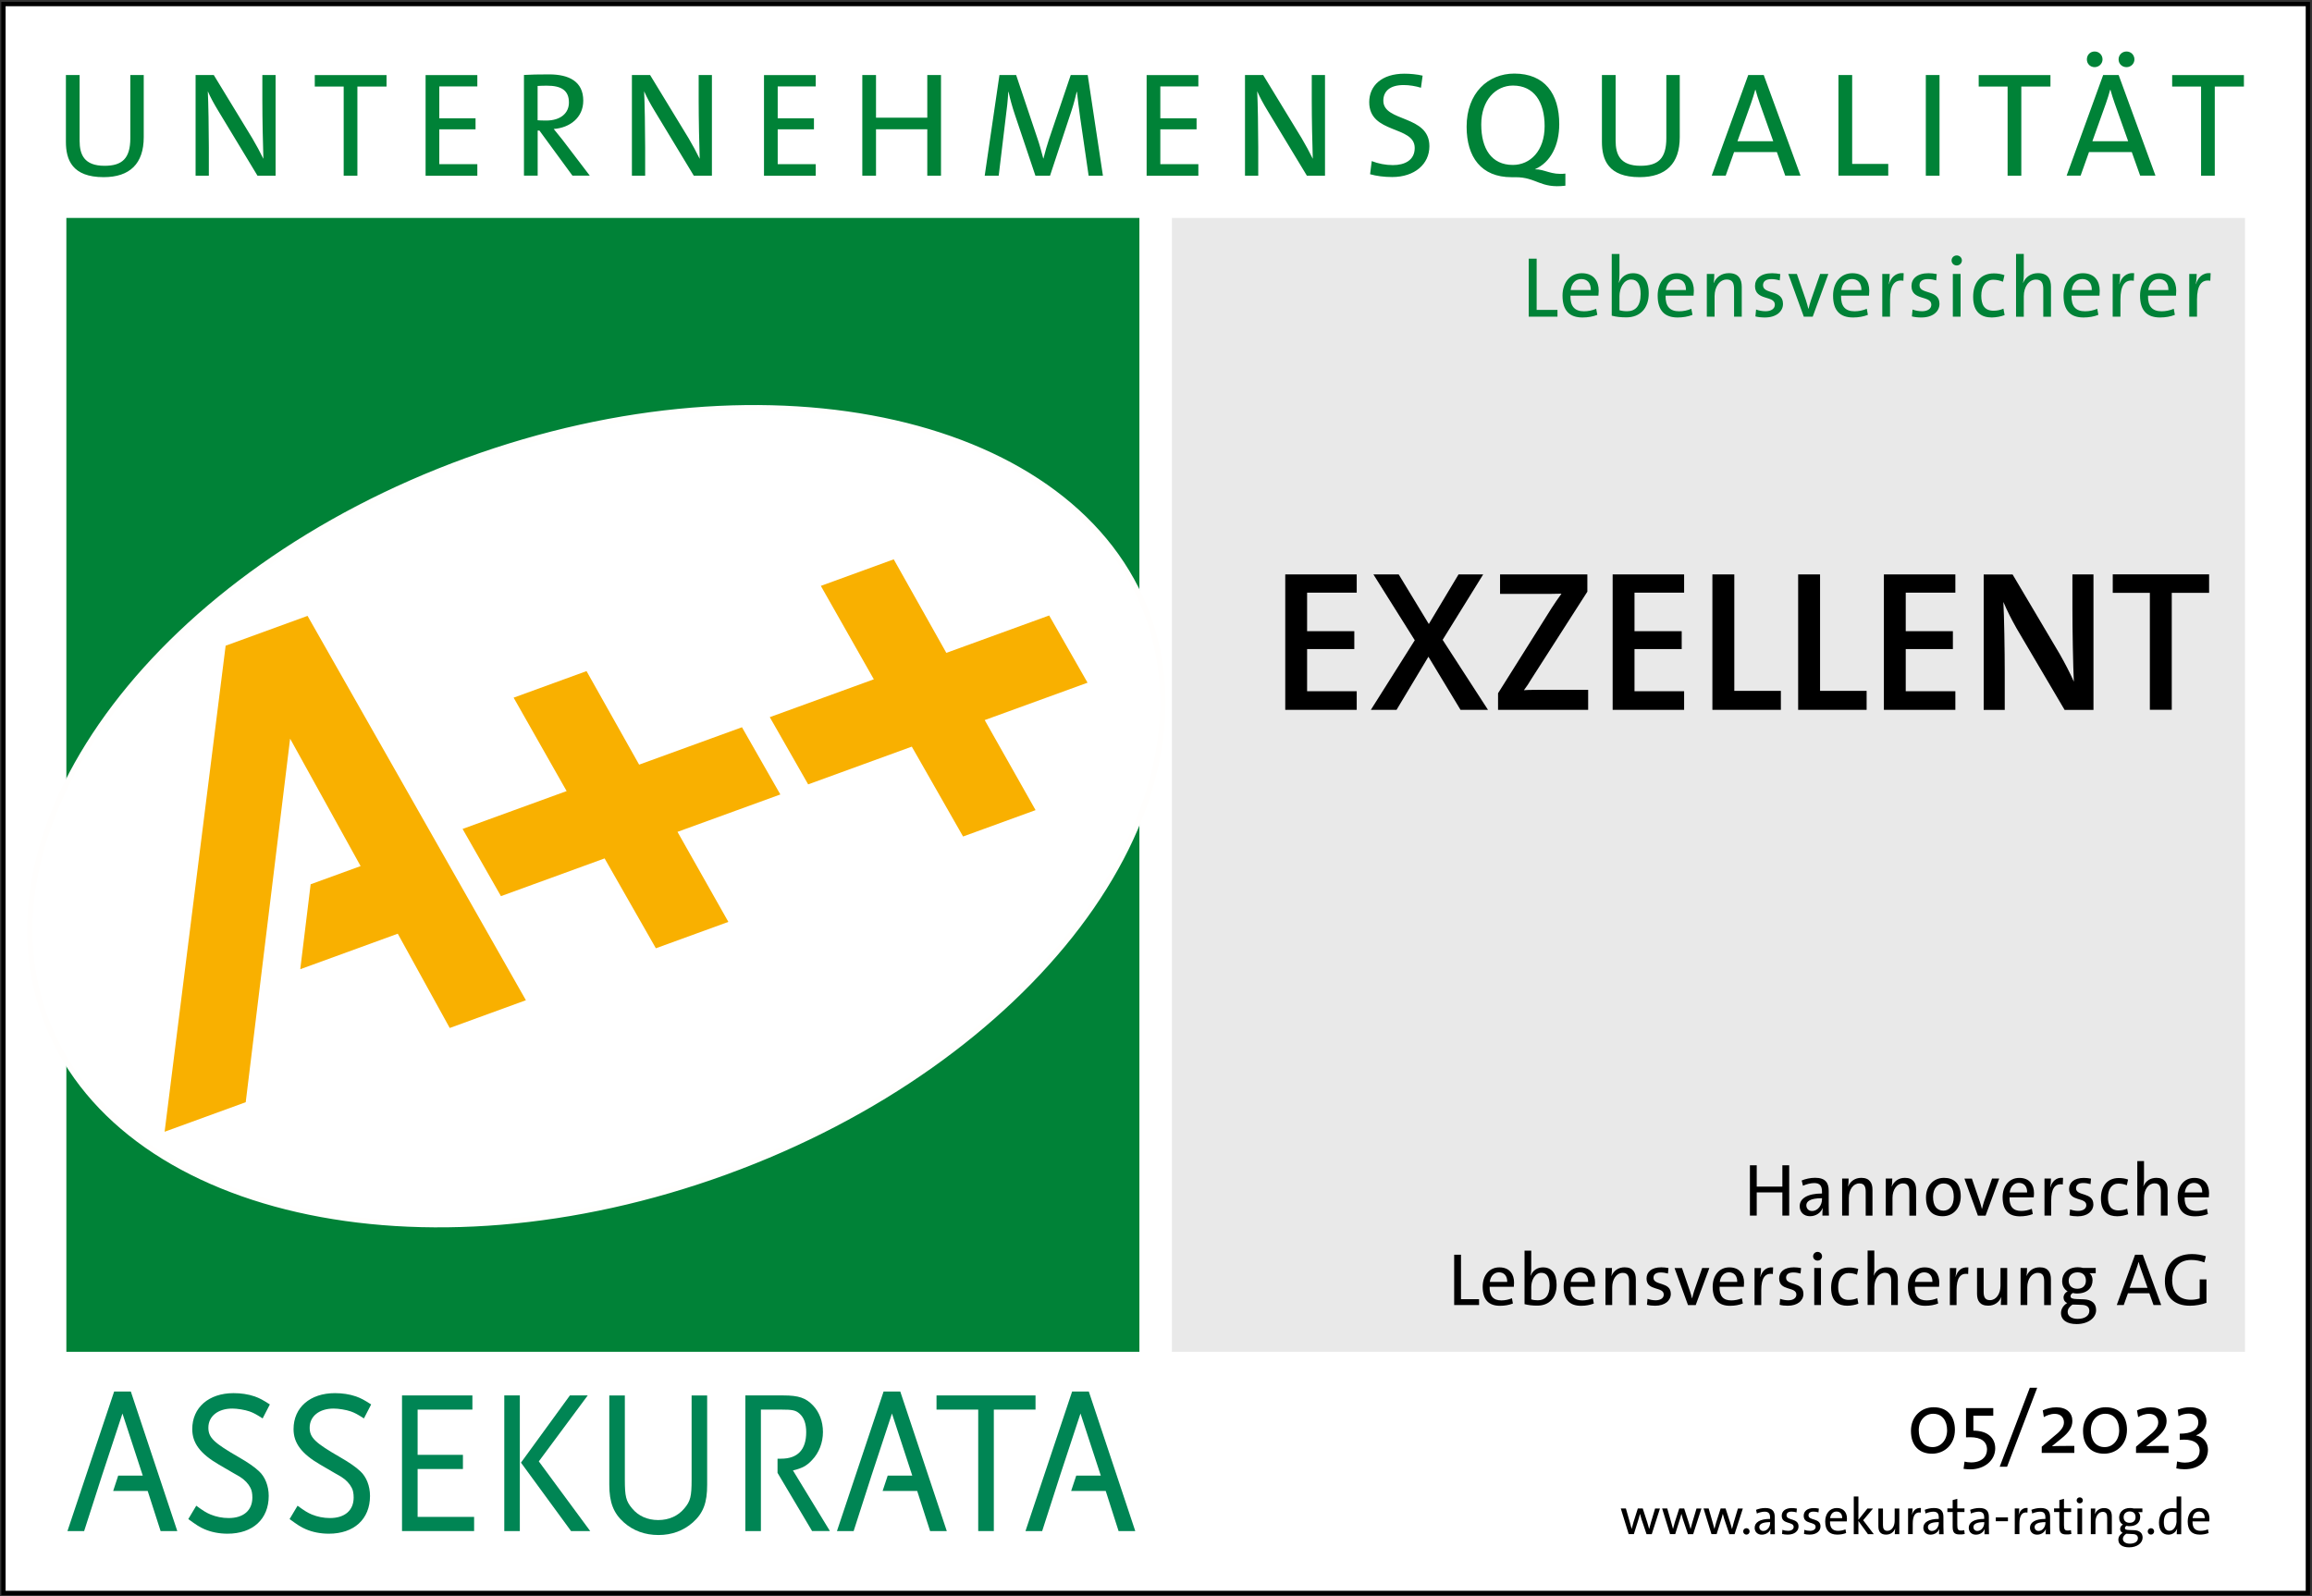
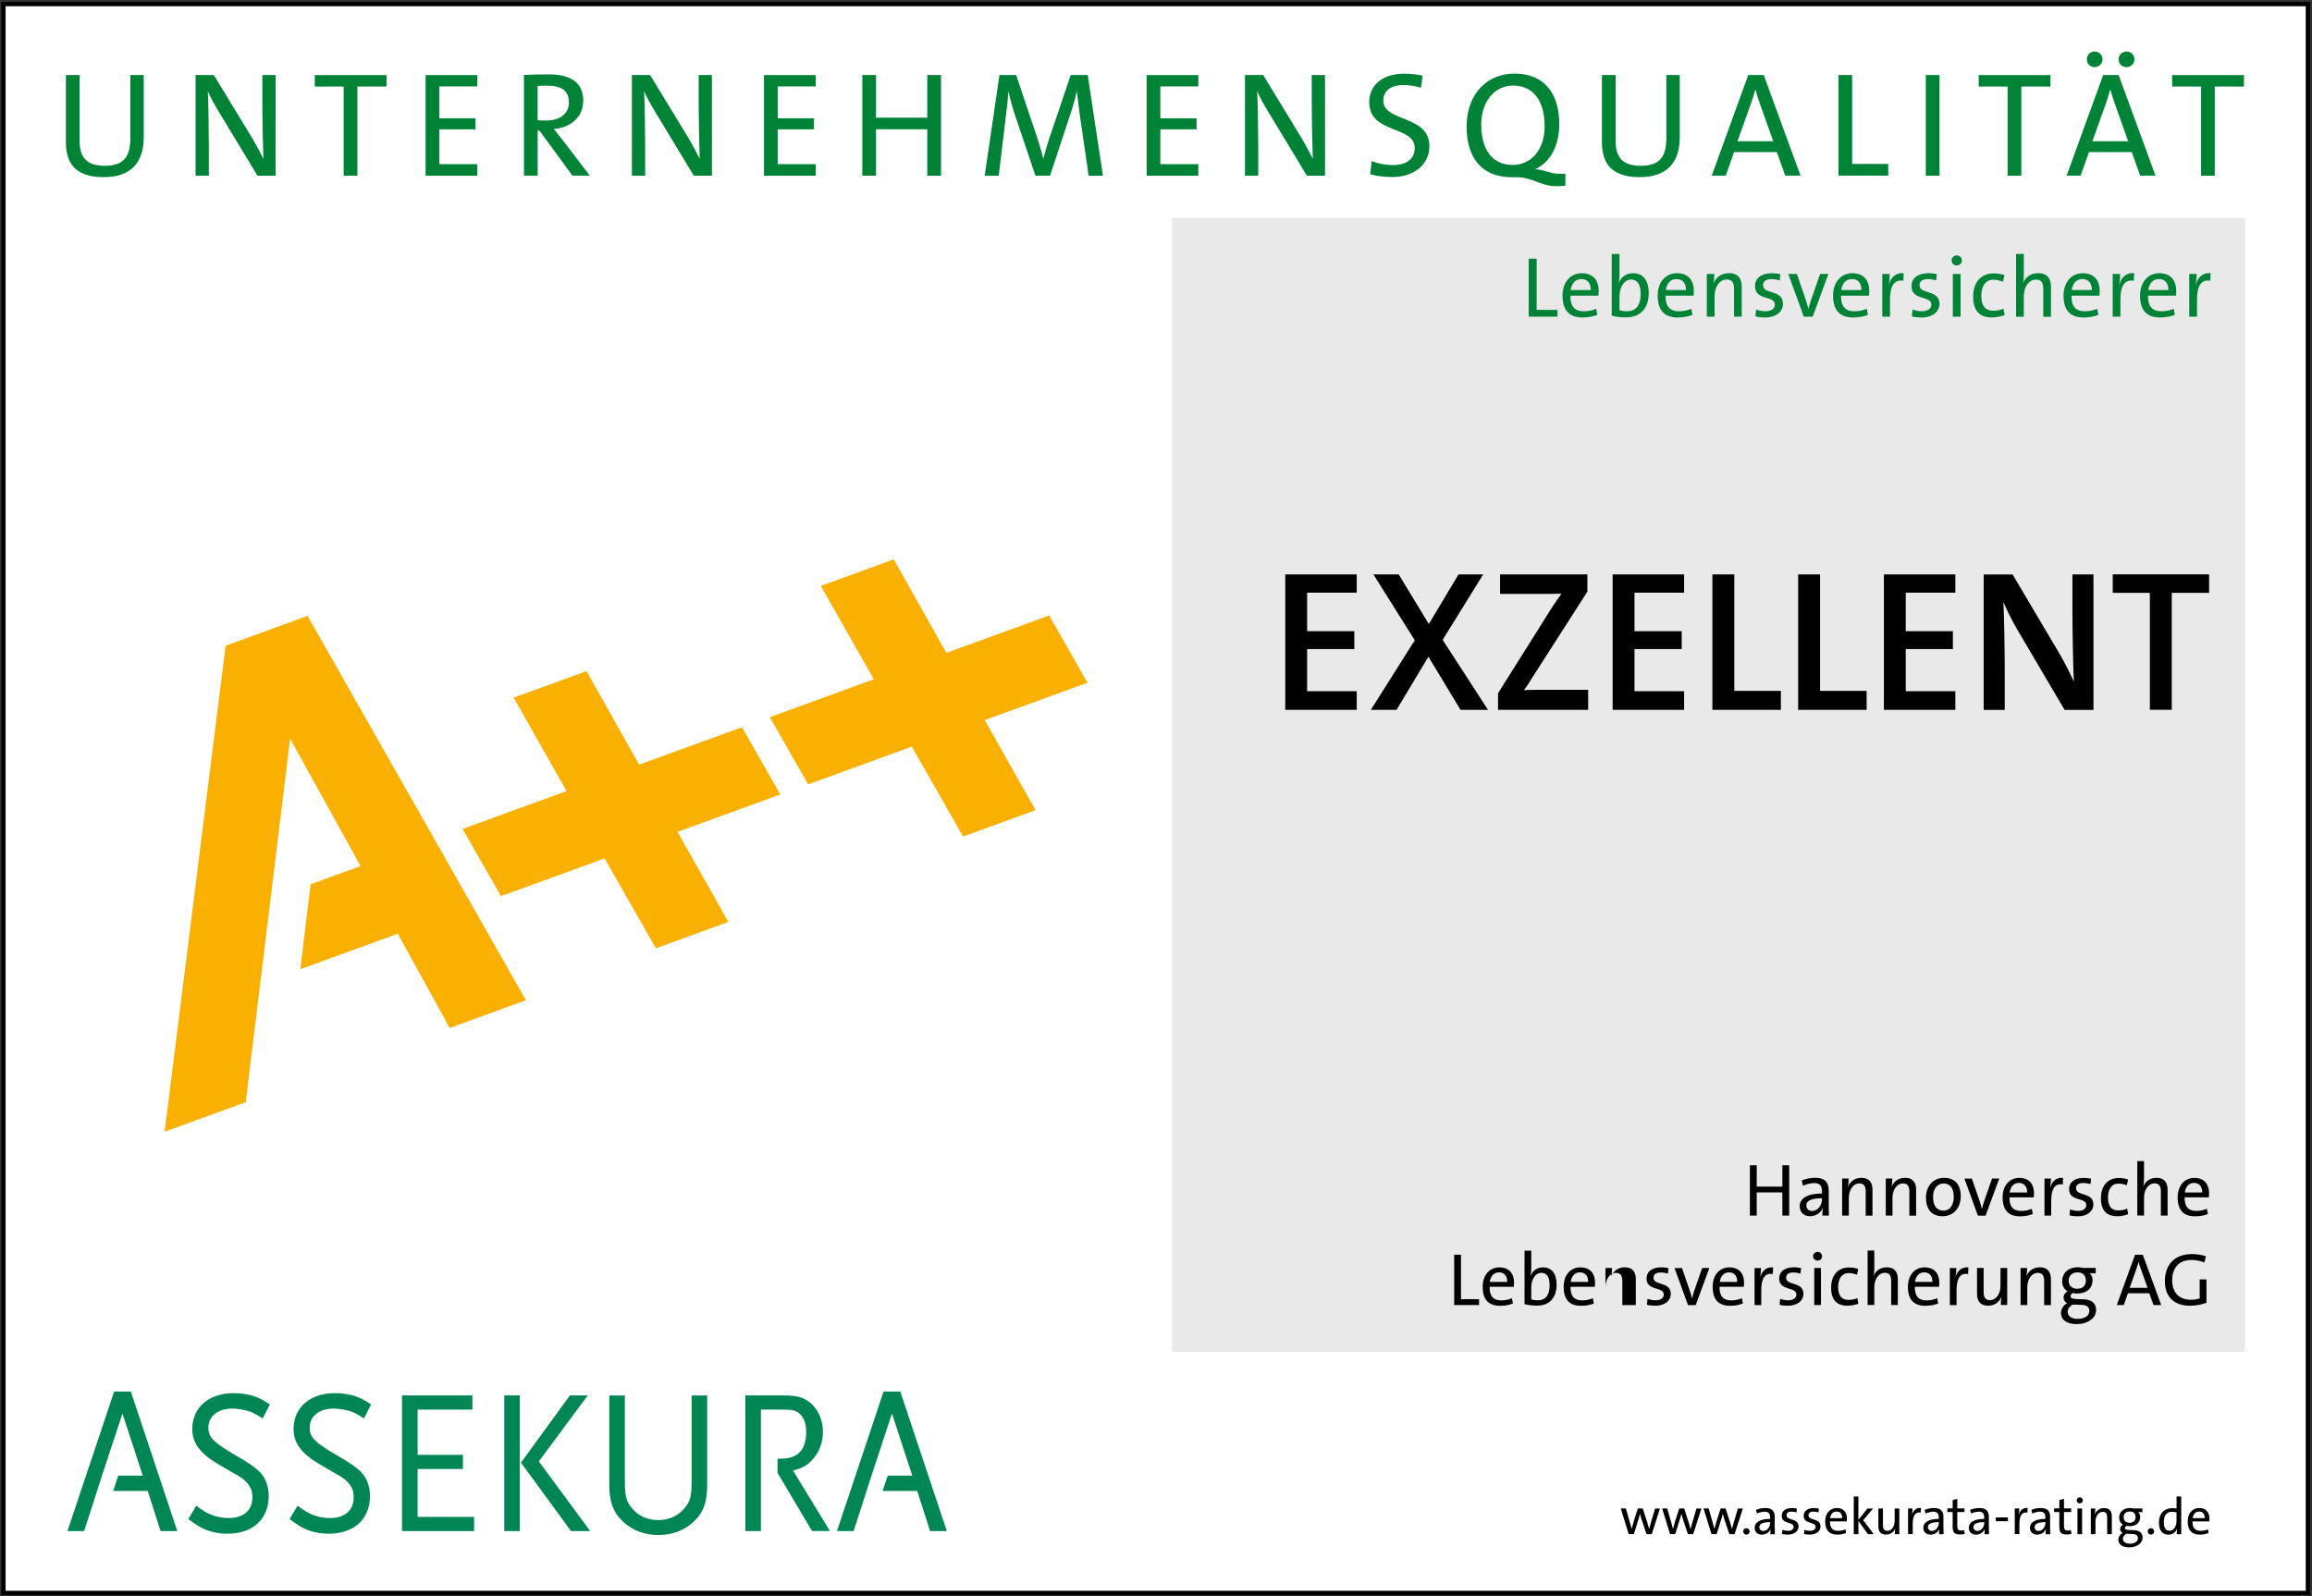
<svg xmlns="http://www.w3.org/2000/svg" id="Ebene_1" data-name="Ebene 1" viewBox="0 0 403.09 278.36">
  <rect x="0" y="0" width="403.09" height="278.36" fill="#333333" stroke="none" />
  <defs>
    <style>
      .cls-1, .cls-2, .cls-3 {
        fill: none;
      }

      .cls-4 {
        clip-path: url(#clippath);
      }

      .cls-5 {
        fill: #f9b000;
      }

      .cls-6 {
        fill: #008554;
      }

      .cls-7 {
        fill: #008237;
      }

      .cls-8 {
        fill: #e9e9e9;
      }

      .cls-9 {
        fill: #fff;
      }

      .cls-2 {
        stroke: #fffefd;
        stroke-width: .95px;
      }

      .cls-10 {
        clip-path: url(#clippath-1);
      }

      .cls-11 {
        clip-path: url(#clippath-3);
      }

      .cls-12 {
        clip-path: url(#clippath-2);
      }

      .cls-3 {
        stroke: #000;
        stroke-width: .75px;
      }
    </style>
    <clipPath id="clippath">
      <rect class="cls-1" width="403.09" height="278.36" />
    </clipPath>
    <clipPath id="clippath-1">
      <rect class="cls-1" width="403.09" height="278.36" />
    </clipPath>
    <clipPath id="clippath-2">
      <rect class="cls-1" width="403.09" height="278.36" />
    </clipPath>
    <clipPath id="clippath-3">
      <rect class="cls-1" width="403.09" height="278.36" />
    </clipPath>
  </defs>
  <polygon class="cls-9" points=".6 .71 .6 277.76 402.37 277.76 402.37 .71 .6 .71" />
  <g class="cls-4">
    <polygon class="cls-3" points=".6 .71 .6 277.76 402.37 277.76 402.37 .71 .6 .71" />
  </g>
  <polygon class="cls-8" points="204.32 38 204.32 235.71 391.41 235.71 391.41 38 204.32 38" />
  <g>
    <g class="cls-10">
-       <polygon class="cls-7" points="11.57 38 11.57 235.71 198.65 235.71 198.65 38 11.57 38" />
-     </g>
+       </g>
    <g class="cls-12">
      <path class="cls-9" d="m126.54,204.34c53.09-19.33,86.03-62.76,73.56-97.01-12.47-34.25-65.61-46.35-118.71-27.03C28.3,99.63-4.63,143.06,7.83,177.31c12.47,34.25,65.61,46.35,118.71,27.03h0Z" />
    </g>
    <g class="cls-11">
-       <path class="cls-2" d="m126.54,204.34c53.09-19.33,86.03-62.76,73.56-97.01-12.47-34.25-65.61-46.35-118.71-27.03C28.3,99.63-4.63,143.06,7.83,177.31c12.47,34.25,65.61,46.35,118.71,27.03h0Z" />
-     </g>
+       </g>
  </g>
  <path class="cls-5" d="m53.62,107.39l-14.28,5.2-10.64,84.75,14.14-5.15,7.74-63.39,12.29,22.22-8.71,3.17-1.81,14.81,17-6.19,9.06,16.44,13.28-4.84-38.07-67.02h0Zm64.5,37.66l17.93-6.52-6.69-11.72-17.93,6.52-9.17-16.31-12.71,4.63,9.24,16.29-18.14,6.6,6.69,11.72,18.07-6.58,8.94,15.67,12.64-4.6-8.87-15.7h0Zm53.56-19.49l17.93-6.52-6.69-11.72-17.93,6.52-9.17-16.31-12.71,4.63,9.24,16.29-18.14,6.6,6.69,11.72,18.07-6.58,8.94,15.67,12.64-4.6-8.87-15.7h0Z" />
-   <path d="m340.83,249.31c0-2.21-1.17-3.93-3.72-3.93-2.1,0-3.94,1.57-3.94,4.11,0,2.73,1.57,3.99,3.67,3.99,2.18,0,3.99-1.6,3.99-4.17h0Zm-1.36.09c0,1.77-1.15,2.93-2.51,2.93-1.7,0-2.43-1.32-2.43-2.94,0-1.75,1.13-2.87,2.51-2.87,1.63,0,2.43,1.26,2.43,2.88h0Zm8.39,3.15c0-1.83-1.35-3.09-3.81-3.09v-2.61h3.47v-1.32h-4.75v5.1c.3-.02.52-.02.73-.02,1.92,0,2.93.77,2.93,2.15,0,1.23-.93,2.24-2.78,2.24-.38,0-.84-.06-1.14-.14l-.17,1.26c.36.05.8.09,1.17.09,2.51,0,4.35-1.59,4.35-3.66h0Zm7.32-10.57h-1.29l-5.25,13.77h1.29l5.25-13.77h0Zm6.47,11.35v-1.21c-1.57,0-3.15,0-3.87.06l.03-.06,1.58-1.29c1.3-1.02,1.92-1.97,1.92-3.06,0-1.38-.96-2.38-2.79-2.38-.92,0-1.71.23-2.37.54l.19,1.17c.43-.27,1.18-.57,1.89-.57,1.05,0,1.61.63,1.61,1.49s-.63,1.57-1.89,2.55l-1.98,1.69v1.08h5.68Zm9.18-4.02c0-2.21-1.17-3.93-3.72-3.93-2.1,0-3.94,1.57-3.94,4.11,0,2.73,1.57,3.99,3.67,3.99,2.18,0,3.99-1.6,3.99-4.17h0Zm-1.36.09c0,1.77-1.16,2.93-2.51,2.93-1.7,0-2.43-1.32-2.43-2.94,0-1.75,1.12-2.87,2.51-2.87,1.63,0,2.43,1.26,2.43,2.88h0Zm8.61,3.93v-1.21c-1.57,0-3.15,0-3.87.06l.03-.06,1.58-1.29c1.3-1.02,1.92-1.97,1.92-3.06,0-1.38-.96-2.38-2.79-2.38-.91,0-1.71.23-2.37.54l.2,1.17c.43-.27,1.18-.57,1.89-.57,1.05,0,1.61.63,1.61,1.49s-.63,1.57-1.89,2.55l-1.98,1.69v1.08h5.67Zm6.87-.54c0-1.27-.81-2.26-2.07-2.49v-.02c1.07-.43,1.81-1.33,1.81-2.49,0-1.29-.88-2.41-2.86-2.41-.76,0-1.47.15-2.14.43l.13,1.15c.51-.29,1.14-.47,1.77-.47,1.04,0,1.68.59,1.68,1.52,0,1.32-1.21,1.98-3.24,1.98v1.08c2.07-.21,3.47.39,3.47,1.89,0,1.17-.89,2.07-2.55,2.07-.49,0-1.02-.09-1.38-.2l-.14,1.21c.4.09.95.15,1.39.15,2.63.02,4.13-1.49,4.13-3.4h0Z" />
-   <path d="m257.87,227.56v-1.02h-3.15v-7.75h-1.19v8.77h4.34Zm6.1-3.92c0-1.44-.75-2.65-2.56-2.65s-2.91,1.46-2.91,3.38c0,2.28,1.06,3.32,3.03,3.32.81,0,1.59-.14,2.24-.4l-.17-.92c-.57.25-1.22.38-1.85.38-1.4,0-2.08-.76-2.04-2.37h4.22c.03-.28.04-.59.04-.74h0Zm-1.19-.11h-3.04c.14-1.05.75-1.67,1.6-1.67.9,0,1.46.62,1.44,1.67h0Zm8.61.5c0-1.98-.86-3.04-2.38-3.04-.98,0-1.78.53-2.13,1.44h-.03c.08-.34.12-.84.12-1.22v-3.13h-1.17v9.32c.69.18,1.32.26,2.22.26,2.09,0,3.37-1.37,3.37-3.63h0Zm-1.22.1c0,1.86-.83,2.6-2.06,2.6-.46,0-.81-.05-1.14-.16v-2.15c0-1.12.6-2.48,1.77-2.48.98,0,1.43.8,1.43,2.19h0Zm7.92-.49c0-1.44-.75-2.65-2.56-2.65s-2.91,1.46-2.91,3.38c0,2.28,1.06,3.32,3.03,3.32.81,0,1.59-.14,2.23-.4l-.17-.92c-.57.25-1.22.38-1.85.38-1.41,0-2.08-.76-2.04-2.37h4.22c.04-.28.05-.59.05-.74h0Zm-1.2-.11h-3.04c.14-1.05.75-1.67,1.6-1.67.91,0,1.47.62,1.44,1.67h0Zm8.31,4.03v-4.51c0-1.14-.47-2.07-1.95-2.07-1.11,0-1.9.6-2.28,1.48h-.03c.08-.39.1-.97.1-1.36h-1.13v6.46h1.17v-3.09c0-1.43.77-2.52,1.83-2.52.86,0,1.11.55,1.11,1.46v4.16h1.18Zm6.1-1.95c0-2.2-3.02-1.38-3.02-2.81,0-.56.4-.92,1.26-.92.43,0,.88.08,1.26.19l.09-.96c-.39-.08-.86-.13-1.25-.13-1.72,0-2.57.83-2.57,1.94,0,2.27,3,1.36,3,2.82,0,.61-.57.99-1.4.99-.48,0-1.01-.09-1.43-.26l-.1,1.04c.4.12.94.17,1.43.17,1.69,0,2.73-.88,2.73-2.07h0Zm6.72-4.51h-1.25l-1.39,3.98c-.14.45-.26.87-.36,1.29h-.03c-.1-.43-.22-.82-.38-1.31l-1.36-3.95h-1.3l2.35,6.46h1.34l2.38-6.47h0Zm6.05,2.54c0-1.44-.75-2.65-2.56-2.65s-2.91,1.46-2.91,3.38c0,2.28,1.07,3.32,3.03,3.32.81,0,1.59-.14,2.23-.4l-.17-.92c-.57.25-1.22.38-1.85.38-1.41,0-2.08-.76-2.04-2.37h4.23c.03-.28.04-.59.04-.74h0Zm-1.19-.11h-3.04c.14-1.05.75-1.67,1.6-1.67.91,0,1.47.62,1.44,1.67h0Zm6.26-2.54c-1.29-.13-1.95.75-2.22,1.65h-.03c.1-.53.14-1.13.14-1.53h-1.13v6.46h1.17v-2.6c0-2.07.65-3.07,2.02-2.82l.05-1.16h0Zm5.28,4.62c0-2.2-3.02-1.38-3.02-2.81,0-.56.4-.92,1.26-.92.43,0,.88.08,1.26.19l.09-.96c-.39-.08-.86-.13-1.25-.13-1.72,0-2.57.83-2.57,1.94,0,2.27,3,1.36,3,2.82,0,.61-.57.99-1.4.99-.48,0-1.01-.09-1.43-.26l-.1,1.04c.4.12.94.17,1.43.17,1.69,0,2.73-.88,2.73-2.07h0Zm3.25-6.55c0-.43-.35-.77-.78-.77s-.78.34-.78.77.35.75.78.75.78-.33.78-.75h0Zm-.19,8.5v-6.46h-1.17v6.46h1.17Zm6.52-.24l-.18-.97c-.44.21-.96.31-1.51.31-1.43,0-1.83-1-1.83-2.26,0-1.42.64-2.42,1.81-2.42.53,0,1.07.13,1.47.3l.22-1c-.44-.17-1-.27-1.59-.27-2.08,0-3.14,1.47-3.14,3.55,0,2.38,1.29,3.12,2.83,3.12.66-.01,1.38-.14,1.92-.36h0Zm6.88.24v-4.51c0-1.14-.47-2.07-1.95-2.07-1.08,0-1.87.57-2.25,1.45h-.02c.09-.36.12-.88.12-1.3v-3.07h-1.17v9.49h1.17v-3.09c0-1.43.77-2.52,1.83-2.52.86,0,1.11.55,1.11,1.46v4.16h1.16Zm7.23-3.92c0-1.44-.75-2.65-2.56-2.65s-2.91,1.46-2.91,3.38c0,2.28,1.07,3.32,3.03,3.32.81,0,1.59-.14,2.24-.4l-.17-.92c-.57.25-1.22.38-1.85.38-1.4,0-2.08-.76-2.04-2.37h4.22c.03-.28.04-.59.04-.74h0Zm-1.2-.11h-3.04c.14-1.05.76-1.67,1.6-1.67.91,0,1.47.62,1.44,1.67h0Zm6.27-2.54c-1.29-.13-1.95.75-2.22,1.65h-.02c.1-.53.14-1.13.14-1.53h-1.13v6.46h1.17v-2.6c0-2.07.65-3.07,2.02-2.82l.04-1.16h0Zm6.77,6.57v-6.46h-1.17v3.09c0,1.43-.77,2.52-1.83,2.52-.85,0-1.11-.55-1.11-1.46v-4.16h-1.15v4.51c0,1.14.45,2.07,1.94,2.07,1.11,0,1.9-.6,2.28-1.48h.03c-.08.39-.1.97-.1,1.36h1.11Zm7.62,0v-4.51c0-1.14-.47-2.07-1.95-2.07-1.1,0-1.9.6-2.28,1.48h-.03c.08-.39.1-.97.1-1.36h-1.13v6.46h1.17v-3.09c0-1.43.77-2.52,1.83-2.52.86,0,1.11.55,1.11,1.46v4.16h1.18Zm7.88.87c0-1.17-.78-1.82-2.17-1.87l-1.18-.04c-.78-.03-1.11-.14-1.11-.51,0-.21.14-.42.42-.55.23.07.43.09.69.09,1.83,0,2.73-1.01,2.73-2.34,0-.51-.2-.94-.52-1.2h1.07v-.92h-2.2c-.33-.08-.56-.12-.91-.12-1.77,0-2.74,1.12-2.74,2.42,0,.85.36,1.43.95,1.78-.43.21-.71.64-.71,1.09s.25.79.64.96c-.58.32-1.08.96-1.08,1.72,0,1.25,1.05,1.94,2.72,1.94,2.01,0,3.4-1.08,3.4-2.45h0Zm-1.78-5.13c0,.9-.57,1.42-1.5,1.42s-1.5-.52-1.5-1.42c0-.82.56-1.44,1.54-1.44.94,0,1.46.55,1.46,1.44h0Zm.6,5.28c0,.79-.73,1.39-2.04,1.39-1.02,0-1.74-.45-1.74-1.22,0-.49.33-.92.83-1.27.11,0,.26,0,.38,0l1.25.05c.9.02,1.32.41,1.32,1.04h0Zm12.53-1.02l-3.21-8.77h-1.35l-3.19,8.77h1.22l.73-2.05h3.73l.73,2.05h1.34Zm-2.38-3h-3.12l1.18-3.32c.14-.4.26-.79.36-1.17h.03c.1.38.22.77.38,1.2l1.17,3.29h0Zm10.27,2.61v-4.08h-1.18v3.32c-.47.14-.96.23-1.55.23-2.04,0-3.25-1.25-3.25-3.43,0-1.85.96-3.51,3.33-3.51.79,0,1.57.16,2.29.43l.26-1.08c-.75-.23-1.57-.38-2.43-.38-3.11,0-4.72,1.97-4.72,4.72s1.61,4.29,4.36,4.29c.95,0,2.02-.18,2.89-.51h0Z" />
+   <path d="m257.87,227.56v-1.02h-3.15v-7.75h-1.19v8.77h4.34Zm6.1-3.92c0-1.44-.75-2.65-2.56-2.65s-2.91,1.46-2.91,3.38c0,2.28,1.06,3.32,3.03,3.32.81,0,1.59-.14,2.24-.4l-.17-.92c-.57.25-1.22.38-1.85.38-1.4,0-2.08-.76-2.04-2.37h4.22c.03-.28.04-.59.04-.74h0Zm-1.19-.11h-3.04c.14-1.05.75-1.67,1.6-1.67.9,0,1.46.62,1.44,1.67h0Zm8.61.5c0-1.98-.86-3.04-2.38-3.04-.98,0-1.78.53-2.13,1.44h-.03c.08-.34.12-.84.12-1.22v-3.13h-1.17v9.32c.69.18,1.32.26,2.22.26,2.09,0,3.37-1.37,3.37-3.63h0Zm-1.22.1c0,1.86-.83,2.6-2.06,2.6-.46,0-.81-.05-1.14-.16v-2.15c0-1.12.6-2.48,1.77-2.48.98,0,1.43.8,1.43,2.19h0Zm7.92-.49c0-1.44-.75-2.65-2.56-2.65s-2.91,1.46-2.91,3.38c0,2.28,1.06,3.32,3.03,3.32.81,0,1.59-.14,2.23-.4l-.17-.92c-.57.25-1.22.38-1.85.38-1.41,0-2.08-.76-2.04-2.37h4.22c.04-.28.05-.59.05-.74h0Zm-1.2-.11h-3.04c.14-1.05.75-1.67,1.6-1.67.91,0,1.47.62,1.44,1.67h0Zm8.31,4.03v-4.51c0-1.14-.47-2.07-1.95-2.07-1.11,0-1.9.6-2.28,1.48h-.03c.08-.39.1-.97.1-1.36h-1.13v6.46v-3.09c0-1.43.77-2.52,1.83-2.52.86,0,1.11.55,1.11,1.46v4.16h1.18Zm6.1-1.95c0-2.2-3.02-1.38-3.02-2.81,0-.56.4-.92,1.26-.92.43,0,.88.08,1.26.19l.09-.96c-.39-.08-.86-.13-1.25-.13-1.72,0-2.57.83-2.57,1.94,0,2.27,3,1.36,3,2.82,0,.61-.57.99-1.4.99-.48,0-1.01-.09-1.43-.26l-.1,1.04c.4.12.94.17,1.43.17,1.69,0,2.73-.88,2.73-2.07h0Zm6.72-4.51h-1.25l-1.39,3.98c-.14.45-.26.87-.36,1.29h-.03c-.1-.43-.22-.82-.38-1.31l-1.36-3.95h-1.3l2.35,6.46h1.34l2.38-6.47h0Zm6.05,2.54c0-1.44-.75-2.65-2.56-2.65s-2.91,1.46-2.91,3.38c0,2.28,1.07,3.32,3.03,3.32.81,0,1.59-.14,2.23-.4l-.17-.92c-.57.25-1.22.38-1.85.38-1.41,0-2.08-.76-2.04-2.37h4.23c.03-.28.04-.59.04-.74h0Zm-1.19-.11h-3.04c.14-1.05.75-1.67,1.6-1.67.91,0,1.47.62,1.44,1.67h0Zm6.26-2.54c-1.29-.13-1.95.75-2.22,1.65h-.03c.1-.53.14-1.13.14-1.53h-1.13v6.46h1.17v-2.6c0-2.07.65-3.07,2.02-2.82l.05-1.16h0Zm5.28,4.62c0-2.2-3.02-1.38-3.02-2.81,0-.56.4-.92,1.26-.92.43,0,.88.08,1.26.19l.09-.96c-.39-.08-.86-.13-1.25-.13-1.72,0-2.57.83-2.57,1.94,0,2.27,3,1.36,3,2.82,0,.61-.57.99-1.4.99-.48,0-1.01-.09-1.43-.26l-.1,1.04c.4.12.94.17,1.43.17,1.69,0,2.73-.88,2.73-2.07h0Zm3.25-6.55c0-.43-.35-.77-.78-.77s-.78.34-.78.77.35.75.78.75.78-.33.78-.75h0Zm-.19,8.5v-6.46h-1.17v6.46h1.17Zm6.52-.24l-.18-.97c-.44.21-.96.31-1.51.31-1.43,0-1.83-1-1.83-2.26,0-1.42.64-2.42,1.81-2.42.53,0,1.07.13,1.47.3l.22-1c-.44-.17-1-.27-1.59-.27-2.08,0-3.14,1.47-3.14,3.55,0,2.38,1.29,3.12,2.83,3.12.66-.01,1.38-.14,1.92-.36h0Zm6.88.24v-4.51c0-1.14-.47-2.07-1.95-2.07-1.08,0-1.87.57-2.25,1.45h-.02c.09-.36.12-.88.12-1.3v-3.07h-1.17v9.49h1.17v-3.09c0-1.43.77-2.52,1.83-2.52.86,0,1.11.55,1.11,1.46v4.16h1.16Zm7.23-3.92c0-1.44-.75-2.65-2.56-2.65s-2.91,1.46-2.91,3.38c0,2.28,1.07,3.32,3.03,3.32.81,0,1.59-.14,2.24-.4l-.17-.92c-.57.25-1.22.38-1.85.38-1.4,0-2.08-.76-2.04-2.37h4.22c.03-.28.04-.59.04-.74h0Zm-1.2-.11h-3.04c.14-1.05.76-1.67,1.6-1.67.91,0,1.47.62,1.44,1.67h0Zm6.27-2.54c-1.29-.13-1.95.75-2.22,1.65h-.02c.1-.53.14-1.13.14-1.53h-1.13v6.46h1.17v-2.6c0-2.07.65-3.07,2.02-2.82l.04-1.16h0Zm6.77,6.57v-6.46h-1.17v3.09c0,1.43-.77,2.52-1.83,2.52-.85,0-1.11-.55-1.11-1.46v-4.16h-1.15v4.51c0,1.14.45,2.07,1.94,2.07,1.11,0,1.9-.6,2.28-1.48h.03c-.08.39-.1.97-.1,1.36h1.11Zm7.62,0v-4.51c0-1.14-.47-2.07-1.95-2.07-1.1,0-1.9.6-2.28,1.48h-.03c.08-.39.1-.97.1-1.36h-1.13v6.46h1.17v-3.09c0-1.43.77-2.52,1.83-2.52.86,0,1.11.55,1.11,1.46v4.16h1.18Zm7.88.87c0-1.17-.78-1.82-2.17-1.87l-1.18-.04c-.78-.03-1.11-.14-1.11-.51,0-.21.14-.42.42-.55.23.07.43.09.69.09,1.83,0,2.73-1.01,2.73-2.34,0-.51-.2-.94-.52-1.2h1.07v-.92h-2.2c-.33-.08-.56-.12-.91-.12-1.77,0-2.74,1.12-2.74,2.42,0,.85.36,1.43.95,1.78-.43.21-.71.64-.71,1.09s.25.79.64.96c-.58.32-1.08.96-1.08,1.72,0,1.25,1.05,1.94,2.72,1.94,2.01,0,3.4-1.08,3.4-2.45h0Zm-1.78-5.13c0,.9-.57,1.42-1.5,1.42s-1.5-.52-1.5-1.42c0-.82.56-1.44,1.54-1.44.94,0,1.46.55,1.46,1.44h0Zm.6,5.28c0,.79-.73,1.39-2.04,1.39-1.02,0-1.74-.45-1.74-1.22,0-.49.33-.92.83-1.27.11,0,.26,0,.38,0l1.25.05c.9.02,1.32.41,1.32,1.04h0Zm12.53-1.02l-3.21-8.77h-1.35l-3.19,8.77h1.22l.73-2.05h3.73l.73,2.05h1.34Zm-2.38-3h-3.12l1.18-3.32c.14-.4.26-.79.36-1.17h.03c.1.38.22.77.38,1.2l1.17,3.29h0Zm10.27,2.61v-4.08h-1.18v3.32c-.47.14-.96.23-1.55.23-2.04,0-3.25-1.25-3.25-3.43,0-1.85.96-3.51,3.33-3.51.79,0,1.57.16,2.29.43l.26-1.08c-.75-.23-1.57-.38-2.43-.38-3.11,0-4.72,1.97-4.72,4.72s1.61,4.29,4.36,4.29c.95,0,2.02-.18,2.89-.51h0Z" />
  <path d="m311.94,211.96v-8.77h-1.19v3.72h-4.47v-3.72h-1.19v8.77h1.19v-4.04h4.47v4.04h1.19Zm6.93,0c-.03-.56-.04-1.25-.04-1.86v-2.47c0-1.39-.57-2.26-2.38-2.26-.85,0-1.7.21-2.33.47l.22.92c.56-.26,1.34-.47,1.95-.47,1.01,0,1.37.49,1.37,1.52v.3c-2.47,0-3.89.83-3.89,2.22,0,1.04.73,1.74,1.79,1.74s1.89-.61,2.2-1.4h.03c-.06.36-.06.83-.06,1.29h1.14Zm-1.21-2.86c0,1.02-.7,2.06-1.74,2.06-.6,0-.99-.43-.99-.99,0-.65.61-1.24,2.73-1.24v.17h0Zm8.8,2.86v-4.51c0-1.14-.47-2.07-1.95-2.07-1.1,0-1.9.6-2.28,1.48h-.03c.08-.39.1-.97.1-1.36h-1.13v6.46h1.17v-3.09c0-1.43.77-2.52,1.83-2.52.86,0,1.11.55,1.11,1.46v4.16h1.18Zm7.61,0v-4.51c0-1.14-.47-2.07-1.95-2.07-1.11,0-1.9.6-2.28,1.48h-.03c.08-.39.1-.97.1-1.36h-1.13v6.46h1.17v-3.09c0-1.43.77-2.52,1.83-2.52.86,0,1.11.55,1.11,1.46v4.16h1.18Zm7.78-3.34c0-2.33-1.26-3.24-2.91-3.24-1.95,0-3.15,1.51-3.15,3.4,0,2.28,1.14,3.29,2.9,3.29,1.92.01,3.16-1.5,3.16-3.45h0Zm-1.22.07c0,1.65-.83,2.41-1.79,2.41-1.18,0-1.82-.86-1.82-2.42s.9-2.32,1.82-2.32c1.19,0,1.79.86,1.79,2.33h0Zm7.93-3.19h-1.25l-1.39,3.98c-.14.45-.26.87-.36,1.29h-.03c-.1-.43-.22-.82-.38-1.31l-1.36-3.95h-1.3l2.35,6.46h1.34l2.38-6.47h0Zm6.06,2.54c0-1.44-.75-2.65-2.56-2.65s-2.91,1.46-2.91,3.38c0,2.28,1.06,3.32,3.03,3.32.81,0,1.59-.14,2.23-.4l-.17-.92c-.57.25-1.22.38-1.85.38-1.41,0-2.08-.76-2.04-2.37h4.22c.04-.28.05-.59.05-.74h0Zm-1.2-.11h-3.04c.14-1.05.76-1.67,1.6-1.67.91.01,1.47.62,1.44,1.67h0Zm6.27-2.55c-1.29-.13-1.95.75-2.22,1.65h-.03c.1-.53.14-1.13.14-1.53h-1.13v6.46h1.17v-2.6c0-2.07.65-3.07,2.02-2.82l.05-1.16h0Zm5.28,4.63c0-2.2-3.02-1.38-3.02-2.81,0-.56.4-.92,1.26-.92.43,0,.88.08,1.26.2l.09-.96c-.39-.08-.86-.13-1.25-.13-1.72,0-2.57.83-2.57,1.94,0,2.27,3,1.36,3,2.82,0,.61-.57.99-1.4.99-.48,0-1.01-.09-1.43-.26l-.1,1.04c.4.12.94.17,1.43.17,1.69,0,2.73-.89,2.73-2.08h0Zm6.07,1.71l-.18-.97c-.44.21-.96.31-1.51.31-1.43,0-1.83-1-1.83-2.26,0-1.42.64-2.42,1.81-2.42.53,0,1.07.13,1.47.3l.22-1c-.44-.17-1-.27-1.59-.27-2.08,0-3.14,1.47-3.14,3.55,0,2.38,1.29,3.12,2.83,3.12.66,0,1.37-.15,1.92-.36h0Zm6.87.24v-4.51c0-1.14-.47-2.07-1.95-2.07-1.08,0-1.87.57-2.25,1.45h-.03c.09-.36.12-.88.12-1.3v-3.07h-1.17v9.49h1.17v-3.09c0-1.43.77-2.52,1.83-2.52.86,0,1.11.55,1.11,1.46v4.16h1.17Zm7.23-3.92c0-1.44-.75-2.65-2.56-2.65s-2.91,1.46-2.91,3.38c0,2.28,1.06,3.32,3.03,3.32.81,0,1.59-.14,2.24-.4l-.17-.92c-.57.25-1.22.38-1.85.38-1.4,0-2.08-.76-2.04-2.37h4.22c.03-.28.04-.59.04-.74h0Zm-1.19-.11h-3.04c.14-1.05.75-1.67,1.6-1.67.9.01,1.46.62,1.44,1.67h0Z" />
  <path d="m236.54,123.78v-3.25h-8.65v-7.35h8.23v-3.12h-8.23v-6.72h8.65v-3.18h-12.46v23.62h12.46Zm22.89,0l-7.91-12.21,7.07-11.41h-4.3l-5.18,8.65-5.25-8.65h-4.41l7.21,11.48-7.66,12.14h4.48l5.56-9.27,5.6,9.27h4.79Zm17.46,0v-3.5h-5.64c-3.01,0-4.9,0-5.56.07.49-.66.88-1.22,1.26-1.89l9.8-15.29v-3.01h-15.22v3.4h5.91c2.42,0,3.78,0,4.8-.04-.63.84-1.15,1.64-1.75,2.55l-9.31,14.81v2.9h15.71Zm16.73,0v-3.25h-8.65v-7.35h8.23v-3.12h-8.23v-6.72h8.65v-3.18h-12.46v23.62h12.46Zm16.87,0v-3.32h-8.12v-20.3h-3.82v23.62h11.94Zm14.95,0v-3.32h-8.12v-20.3h-3.82v23.62h11.94Zm15.47,0v-3.25h-8.65v-7.35h8.22v-3.12h-8.22v-6.72h8.65v-3.18h-12.46v23.62h12.46Zm24.08,0v-23.62h-3.67v5.99c0,3.74.11,10.01.25,12.71-.7-1.58-1.58-3.26-2.45-4.79l-8.23-13.9h-5.04v23.62h3.67v-6.51c0-3.74-.1-10.01-.24-12.32.63,1.47,1.36,2.94,2.31,4.62l8.37,14.21h5.03Zm20.16-20.41v-3.22h-16.8v3.22h6.47v20.4h3.82v-20.4h6.51Z" />
  <path class="cls-7" d="m271.54,55.22v-1.18h-3.63v-8.94h-1.38v10.12h5.01Zm7.19-4.52c0-1.67-.87-3.06-2.95-3.06s-3.36,1.68-3.36,3.9c0,2.63,1.23,3.82,3.49,3.82.93,0,1.83-.16,2.58-.46l-.2-1.06c-.66.29-1.41.44-2.13.44-1.62,0-2.4-.87-2.36-2.73h4.88c.03-.31.05-.67.05-.85h0Zm-1.38-.12h-3.51c.17-1.22.87-1.92,1.85-1.92,1.05-.01,1.69.7,1.66,1.92h0Zm10.1.57c0-2.28-.99-3.51-2.74-3.51-1.13,0-2.06.61-2.46,1.66h-.03c.09-.39.13-.97.13-1.4v-3.61h-1.35v10.75c.79.21,1.53.3,2.56.3,2.4-.01,3.89-1.58,3.89-4.19h0Zm-1.41.12c0,2.15-.96,3-2.37,3-.52,0-.93-.06-1.32-.18v-2.48c0-1.29.69-2.87,2.04-2.87,1.12,0,1.65.92,1.65,2.53h0Zm9.28-.57c0-1.67-.87-3.06-2.95-3.06s-3.36,1.68-3.36,3.9c0,2.63,1.23,3.82,3.49,3.82.93,0,1.83-.16,2.58-.46l-.2-1.06c-.66.29-1.41.44-2.13.44-1.62,0-2.4-.87-2.36-2.73h4.88c.03-.31.05-.67.05-.85h0Zm-1.38-.12h-3.51c.17-1.22.87-1.92,1.85-1.92,1.05-.01,1.69.7,1.66,1.92h0Zm9.73,4.64v-5.21c0-1.32-.54-2.38-2.25-2.38-1.28,0-2.19.69-2.63,1.71h-.03c.09-.45.12-1.12.12-1.57h-1.3v7.45h1.35v-3.57c0-1.65.89-2.91,2.12-2.91.99,0,1.28.63,1.28,1.68v4.8h1.34Zm7.19-2.24c0-2.54-3.48-1.59-3.48-3.24,0-.65.46-1.07,1.45-1.07.49,0,1.02.09,1.46.23l.1-1.11c-.45-.09-.99-.15-1.44-.15-1.98,0-2.97.96-2.97,2.23,0,2.63,3.46,1.58,3.46,3.26,0,.71-.66,1.14-1.62,1.14-.56,0-1.17-.11-1.65-.3l-.12,1.2c.46.13,1.08.19,1.65.19,1.96,0,3.16-1.02,3.16-2.38h0Zm7.91-5.21h-1.44l-1.6,4.59c-.17.52-.3,1-.42,1.48h-.03c-.12-.49-.26-.94-.43-1.51l-1.57-4.56h-1.5l2.71,7.45h1.55l2.73-7.45h0Zm7.13,2.93c0-1.67-.87-3.06-2.95-3.06s-3.36,1.68-3.36,3.9c0,2.63,1.23,3.82,3.49,3.82.93,0,1.83-.16,2.58-.46l-.19-1.06c-.66.29-1.41.44-2.13.44-1.62,0-2.4-.87-2.36-2.73h4.88c.03-.31.04-.67.04-.85h0Zm-1.37-.12h-3.51c.16-1.22.87-1.92,1.85-1.92,1.04-.01,1.69.7,1.66,1.92h0Zm7.37-2.94c-1.48-.15-2.25.87-2.57,1.9h-.03c.12-.61.17-1.3.17-1.77h-1.3v7.45h1.35v-3c0-2.39.75-3.54,2.33-3.26l.05-1.32h0Zm6.24,5.34c0-2.54-3.48-1.59-3.48-3.24,0-.65.46-1.07,1.45-1.07.49,0,1.02.09,1.46.23l.1-1.11c-.45-.09-.99-.15-1.44-.15-1.98,0-2.97.96-2.97,2.23,0,2.63,3.46,1.58,3.46,3.26,0,.71-.66,1.14-1.62,1.14-.56,0-1.17-.11-1.65-.3l-.12,1.2c.47.13,1.08.19,1.65.19,1.97,0,3.16-1.02,3.16-2.38h0Zm3.91-7.56c0-.49-.4-.88-.9-.88s-.9.39-.9.88.4.87.9.87c.49,0,.9-.4.9-.87h0Zm-.23,9.8v-7.45h-1.35v7.45h1.35Zm7.68-.28l-.21-1.12c-.51.24-1.11.36-1.74.36-1.65,0-2.12-1.16-2.12-2.61,0-1.64.74-2.79,2.08-2.79.62,0,1.23.15,1.7.35l.26-1.15c-.51-.19-1.15-.31-1.83-.31-2.4,0-3.63,1.69-3.63,4.09,0,2.75,1.48,3.6,3.27,3.6.77-.02,1.59-.17,2.22-.42h0Zm8.08.28v-5.21c0-1.32-.54-2.38-2.25-2.38-1.25,0-2.16.66-2.6,1.68h-.03c.11-.41.14-1.01.14-1.49v-3.54h-1.35v10.95h1.35v-3.57c0-1.65.89-2.91,2.12-2.91.99,0,1.28.63,1.28,1.68v4.8h1.34Zm8.5-4.52c0-1.67-.87-3.06-2.95-3.06s-3.36,1.68-3.36,3.9c0,2.63,1.23,3.82,3.49,3.82.93,0,1.83-.16,2.58-.46l-.19-1.06c-.66.29-1.41.44-2.13.44-1.62,0-2.4-.87-2.36-2.73h4.88c.02-.31.04-.67.04-.85h0Zm-1.38-.12h-3.51c.17-1.22.87-1.92,1.85-1.92,1.04-.01,1.69.7,1.66,1.92h0Zm7.38-2.94c-1.49-.15-2.25.87-2.57,1.9h-.03c.12-.61.16-1.3.16-1.77h-1.3v7.45h1.35v-3c0-2.39.75-3.54,2.33-3.26l.06-1.32h0Zm7.34,3.06c0-1.67-.87-3.06-2.95-3.06s-3.36,1.68-3.36,3.9c0,2.63,1.23,3.82,3.49,3.82.93,0,1.83-.16,2.58-.46l-.19-1.06c-.66.29-1.41.44-2.13.44-1.62,0-2.4-.87-2.36-2.73h4.88c.03-.31.04-.67.04-.85h0Zm-1.37-.12h-3.51c.17-1.22.87-1.92,1.85-1.92,1.04-.01,1.69.7,1.66,1.92h0Zm7.37-2.94c-1.48-.15-2.25.87-2.57,1.9h-.03c.12-.61.17-1.3.17-1.77h-1.3v7.45h1.35v-3c0-2.39.75-3.54,2.32-3.26l.06-1.32h0Z" />
  <path class="cls-7" d="m25.06,23.93v-10.85h-2.34v11.02c0,3.54-1.43,4.81-4.5,4.81-3.54,0-4.34-1.95-4.34-4.37v-11.46h-2.39v11.65c0,3.12,1.09,6.16,6.58,6.16,4.57,0,6.99-2.36,6.99-6.96h0Zm22.99,6.7V13.08h-2.31v4.47c0,3.04.1,7.96.18,10.14-.57-1.17-1.25-2.42-1.92-3.56l-6.73-11.05h-3.17v17.55h2.31v-4.89c0-2.99-.08-7.98-.18-9.83.49,1.12,1.09,2.21,1.85,3.46l6.81,11.26h3.16Zm19.34-15.54v-2h-12.51v2h5.04v15.55h2.39v-15.55h5.08Zm15.83,15.54v-2h-6.63v-6.08h6.32v-1.92h-6.32v-5.56h6.63v-1.98h-9.02v17.55h9.02Zm19.61,0l-4.78-6.27c-.44-.57-.99-1.25-1.51-1.87,2.78-.21,5.15-1.95,5.15-4.94,0-3.35-2.5-4.58-5.95-4.58-1.92,0-3.2.03-4.39.1v17.55h2.39v-7.85h.31l5.75,7.85h3.03Zm-3.64-12.76c0,1.87-1.46,3.15-3.98,3.15-.7,0-1.22-.03-1.48-.05v-5.98c.47-.03.99-.05,1.59-.05,2.54-.01,3.87.82,3.87,2.93h0Zm24.93,12.76V13.08h-2.31v4.47c0,3.04.1,7.96.18,10.14-.57-1.17-1.25-2.42-1.92-3.56l-6.73-11.05h-3.17v17.55h2.31v-4.89c0-2.99-.08-7.98-.18-9.83.49,1.12,1.09,2.21,1.85,3.46l6.81,11.26h3.16Zm18.1,0v-2h-6.63v-6.08h6.32v-1.92h-6.32v-5.56h6.63v-1.98h-9.02v17.55h9.02Zm21.84,0V13.08h-2.39v7.44h-8.94v-7.44h-2.39v17.55h2.39v-8.09h8.94v8.09h2.39Zm28.23,0l-2.65-17.55h-2.96l-3.8,11.23c-.34,1.01-.65,2.11-.96,3.33h-.03c-.31-1.2-.7-2.6-1.01-3.48l-3.72-11.08h-2.91l-2.57,17.55h2.44l1.2-9.96c.23-1.72.39-3.2.47-4.65h.05c.26,1.22.65,2.63,1.12,4.03l3.56,10.58h2.55l3.74-11.31c.42-1.27.7-2.44.91-3.3h.05c.1,1.04.29,2.55.55,4.45l1.48,10.17h2.49Zm16.64,0v-2h-6.63v-6.08h6.32v-1.92h-6.32v-5.56h6.63v-1.98h-9.02v17.55h9.02Zm22.08,0V13.08h-2.31v4.47c0,3.04.1,7.96.18,10.14-.57-1.17-1.25-2.42-1.92-3.56l-6.73-11.05h-3.17v17.55h2.31v-4.89c0-2.99-.08-7.98-.18-9.83.49,1.12,1.09,2.21,1.85,3.46l6.81,11.26h3.16Zm18.2-5.14c0-5.51-8.03-4.16-8.03-7.93,0-1.64,1.14-2.73,3.54-2.73,1.01,0,2.08.18,3.02.47l.29-2.11c-.99-.23-2.16-.34-3.17-.34-3.95,0-6.14,2.08-6.14,4.97,0,5.59,7.93,4.03,7.93,7.98,0,2.16-1.77,2.99-3.8,2.99-1.3,0-2.57-.26-3.69-.7l-.29,2.29c1.09.31,2.42.49,3.85.49,3.91,0,6.49-2.24,6.49-5.38h0Zm23.71,6.89v-2.11c-2.5.29-3.59-.78-5.33-.75,2.76-1.2,4.26-4.19,4.26-7.88,0-5.3-2.55-8.81-7.83-8.81-4.58,0-8.32,3.38-8.32,9.26,0,5.3,2.55,8.81,7.83,8.81h.68c3.71-.01,4.31,2.02,8.71,1.48h0Zm-3.62-10.38c0,4.32-2.52,6.76-5.54,6.76-3.72,0-5.51-2.83-5.51-7.05s2.5-6.79,5.54-6.79c3.69.01,5.51,2.87,5.51,7.08h0Zm23.56,1.93v-10.85h-2.34v11.02c0,3.54-1.43,4.81-4.5,4.81-3.54,0-4.34-1.95-4.34-4.37v-11.46h-2.39v11.65c0,3.12,1.09,6.16,6.58,6.16,4.57,0,6.99-2.36,6.99-6.96h0Zm21.06,6.7l-6.42-17.55h-2.7l-6.37,17.55h2.44l1.46-4.11h7.46l1.46,4.11h2.67Zm-4.76-6h-6.24l2.37-6.63c.29-.81.52-1.59.73-2.34h.05c.21.75.44,1.53.75,2.39l2.34,6.58h0Zm20.05,6v-2.05h-6.29v-15.5h-2.39v17.55h8.68Zm8.94,0V13.08h-2.39v17.55h2.39Zm19.34-15.54v-2h-12.51v2h5.04v15.55h2.39v-15.55h5.08Zm18.31,15.54l-6.42-17.55h-2.7l-6.37,17.55h2.44l1.46-4.11h7.46l1.46,4.11h2.67Zm-4.76-6h-6.24l2.37-6.63c.29-.81.52-1.59.73-2.34h.05c.21.75.44,1.53.75,2.39l2.34,6.58h0Zm1.09-14.27c0-.78-.6-1.38-1.38-1.38s-1.38.6-1.38,1.38.62,1.35,1.38,1.35,1.38-.6,1.38-1.35h0Zm-5.56,0c0-.78-.6-1.38-1.38-1.38s-1.35.6-1.35,1.38.6,1.35,1.35,1.35,1.38-.6,1.38-1.35h0Zm24.65,4.73v-2h-12.51v2h5.04v15.55h2.39v-15.55h5.08Z" />
  <polyline class="cls-6" points="20.61 257.3 24.89 257.3 21.35 246.47 17.78 257.3 16.92 259.98 14.67 266.97 11.76 266.97 19.9 242.64 22.81 242.64 30.91 266.97 28 266.97 25.75 259.98 19.73 259.98" />
  <polyline class="cls-6" points="154.77 257.3 159.05 257.3 155.51 246.47 151.94 257.3 151.08 259.98 148.83 266.97 145.92 266.97 154.05 242.64 156.96 242.64 165.07 266.97 162.16 266.97 159.91 259.98 153.88 259.98" />
-   <polyline class="cls-6" points="187.64 257.3 191.92 257.3 188.38 246.47 184.81 257.3 183.95 259.98 181.7 266.97 178.79 266.97 186.92 242.64 189.83 242.64 197.93 266.97 195.02 266.97 192.78 259.98 186.75 259.98" />
  <path class="cls-6" d="m45.79,247.33c-1.12-.72-1.59-.97-2.28-1.22-.83-.29-2.15-.5-3.01-.5-2.48,0-4.17,1.33-4.17,3.33,0,1.76.96,2.65,5.39,5.2,1.49.86,2.65,1.65,3.44,2.4,1.06.97,1.69,2.58,1.69,4.3,0,4.05-2.78,6.59-7.18,6.59-1.49,0-2.88-.29-4.03-.79-.83-.36-1.39-.72-2.81-1.76l1.39-2.33c1.22.9,1.75,1.22,2.51,1.54.96.39,2.02.61,3.14.61,2.58,0,4.13-1.33,4.13-3.58,0-.68-.1-1.25-.33-1.68-.36-.72-.99-1.4-1.85-1.94-.36-.21-1.59-.9-3.64-2.11-3.27-1.9-4.66-3.76-4.66-6.2,0-3.76,2.88-6.27,7.21-6.27,1.26,0,2.55.18,3.67.57.89.32,1.42.61,2.65,1.4l-1.26,2.44h0Z" />
  <path class="cls-6" d="m63.45,247.33c-1.12-.72-1.59-.97-2.28-1.22-.83-.29-2.15-.5-3.01-.5-2.48,0-4.17,1.33-4.17,3.33,0,1.76.96,2.65,5.39,5.2,1.49.86,2.65,1.65,3.44,2.4,1.06.97,1.69,2.58,1.69,4.3,0,4.05-2.78,6.59-7.18,6.59-1.49,0-2.88-.29-4.03-.79-.83-.36-1.39-.72-2.81-1.76l1.39-2.33c1.22.9,1.75,1.22,2.51,1.54.96.39,2.02.61,3.14.61,2.58,0,4.13-1.33,4.13-3.58,0-.68-.1-1.25-.33-1.68-.36-.72-.99-1.4-1.85-1.94-.36-.21-1.59-.9-3.64-2.11-3.27-1.9-4.66-3.76-4.66-6.2,0-3.76,2.88-6.27,7.21-6.27,1.26,0,2.55.18,3.67.57.89.32,1.42.61,2.65,1.4l-1.26,2.44h0Z" />
  <polygon class="cls-6" points="70.09 266.97 70.09 243.32 82.36 243.32 82.36 245.79 72.81 245.79 72.81 253.68 80.71 253.68 80.71 256.15 72.81 256.15 72.81 264.5 82.66 264.5 82.66 266.97 70.09 266.97" />
  <path class="cls-6" d="m99.56,266.97l-8.73-11.93,8.53-11.72h3.11l-8.53,11.5,8.96,12.15h-3.34Zm-11.64,0v-23.65h2.71v23.65h-2.71Z" />
  <path class="cls-6" d="m120.79,265.47c-1.62,1.43-3.64,2.19-5.99,2.19s-4.4-.75-6.02-2.19c-1.82-1.61-2.55-3.51-2.55-6.59v-15.55h2.71v14.66c0,2.94.2,3.76,1.26,5.02,1.09,1.33,2.68,2.04,4.56,2.04s3.47-.72,4.56-2.04c1.06-1.25,1.26-2.08,1.26-5.02v-14.66h2.71v15.55c.01,3.15-.68,4.97-2.5,6.59h0Z" />
-   <polygon class="cls-6" points="173.27 245.79 173.27 266.97 170.55 266.97 170.55 245.79 163.28 245.79 163.28 243.32 180.54 243.32 180.54 245.79 173.27 245.79" />
  <path class="cls-6" d="m138.25,256.4c1.62-.39,2.41-.82,3.31-1.79,1.22-1.25,1.92-3.05,1.92-4.91s-.66-3.51-1.72-4.62c-1.26-1.33-2.51-1.76-5.16-1.76h-6.65v23.65h2.71v-10.14h0v-2.47h0v-8.57h3.54c1.95,0,2.51.11,3.17.68.79.68,1.19,1.76,1.19,3.26,0,3.05-1.49,4.62-4.37,4.62h-.63v2.47h0l6.02,10.14h3.11l-6.44-10.56h0Z" />
  <path d="m289.41,263.04h-.85l-.72,2.41c-.13.45-.22.77-.31,1.15h-.01c-.08-.34-.17-.63-.34-1.19l-.77-2.38h-.86l-.76,2.4c-.11.37-.22.76-.31,1.15h-.01c-.09-.35-.21-.76-.32-1.17l-.68-2.38h-.89l1.38,4.47h.9l.75-2.4c.12-.38.22-.73.31-1.12h.01c.08.32.16.61.25.89l.89,2.64h.91l1.43-4.47h0Zm7.23,0h-.86l-.72,2.41c-.13.45-.22.77-.31,1.15h-.01c-.08-.34-.17-.63-.34-1.19l-.77-2.38h-.86l-.77,2.4c-.11.37-.22.76-.31,1.15h-.01c-.09-.35-.21-.76-.32-1.17l-.68-2.38h-.89l1.38,4.47h.9l.75-2.4c.12-.38.23-.73.32-1.12h.01c.08.32.16.61.25.89l.89,2.64h.91l1.44-4.47h0Zm7.22,0h-.86l-.72,2.41c-.13.45-.22.77-.31,1.15h-.01c-.08-.34-.17-.63-.34-1.19l-.77-2.38h-.86l-.77,2.4c-.11.37-.22.76-.31,1.15h-.01c-.09-.35-.21-.76-.32-1.17l-.68-2.38h-.89l1.38,4.47h.9l.75-2.4c.12-.38.23-.73.32-1.12h.01c.08.32.16.61.25.89l.89,2.64h.91l1.44-4.47h0Zm1.18,3.99c0-.31-.24-.56-.56-.56s-.56.25-.56.56.25.56.56.56.56-.25.56-.56h0Zm4.41.48c-.02-.39-.03-.86-.03-1.29v-1.71c0-.96-.4-1.56-1.65-1.56-.59,0-1.18.14-1.61.32l.15.64c.39-.18.93-.32,1.35-.32.7,0,.95.34.95,1.05v.21c-1.71,0-2.69.58-2.69,1.54,0,.72.5,1.21,1.24,1.21s1.31-.42,1.52-.97h.02c-.04.25-.04.58-.04.89h.79Zm-.83-1.98c0,.7-.49,1.42-1.21,1.42-.41,0-.68-.3-.68-.68,0-.45.42-.86,1.89-.86v.12h0Zm4.95.63c0-1.52-2.09-.95-2.09-1.94,0-.39.28-.64.87-.64.3,0,.61.05.87.14l.06-.67c-.27-.05-.59-.09-.86-.09-1.19,0-1.78.58-1.78,1.34,0,1.57,2.08.95,2.08,1.95,0,.42-.4.68-.97.68-.33,0-.7-.06-.99-.18l-.07.72c.28.08.65.12.99.12,1.18,0,1.89-.61,1.89-1.43h0Zm3.83,0c0-1.52-2.09-.95-2.09-1.94,0-.39.28-.64.87-.64.3,0,.61.05.87.14l.06-.67c-.27-.05-.59-.09-.86-.09-1.19,0-1.78.58-1.78,1.34,0,1.57,2.08.95,2.08,1.95,0,.42-.4.68-.97.68-.33,0-.7-.06-.99-.18l-.07.72c.28.08.65.12.99.12,1.17,0,1.89-.61,1.89-1.43h0Zm4.61-1.37c0-1-.52-1.84-1.77-1.84s-2.02,1.01-2.02,2.34c0,1.58.74,2.3,2.1,2.3.56,0,1.1-.1,1.55-.28l-.12-.64c-.4.17-.85.26-1.28.26-.97,0-1.44-.52-1.41-1.64h2.92c.02-.18.03-.39.03-.5h0Zm-.83-.07h-2.11c.1-.73.52-1.15,1.11-1.15.63-.01,1.02.42,1,1.15h0Zm5.51,2.79l-1.85-2.43,1.72-2.04h-.98l-1.57,1.96v-4.06h-.81v6.57h.81v-2.3l1.66,2.3h1.02Zm4.45,0v-4.47h-.81v2.14c0,.99-.53,1.75-1.27,1.75-.58,0-.77-.38-.77-1.01v-2.88h-.8v3.12c0,.79.31,1.43,1.34,1.43.76,0,1.31-.41,1.57-1.02h.02c-.05.27-.07.67-.07.94h.79Zm3.77-4.56c-.89-.09-1.35.52-1.54,1.14h-.02c.07-.37.1-.78.1-1.06h-.78v4.47h.81v-1.8c0-1.43.45-2.12,1.4-1.95l.03-.8h0Zm3.95,4.56c-.02-.39-.03-.86-.03-1.29v-1.71c0-.96-.4-1.56-1.65-1.56-.58,0-1.18.14-1.61.32l.15.64c.39-.18.93-.32,1.35-.32.7,0,.95.34.95,1.05v.21c-1.71,0-2.69.58-2.69,1.54,0,.72.5,1.21,1.24,1.21s1.31-.42,1.52-.97h.02c-.04.25-.04.58-.04.89h.79Zm-.83-1.98c0,.7-.49,1.42-1.21,1.42-.41,0-.69-.3-.69-.68,0-.45.42-.86,1.89-.86v.12h0Zm4.51,1.95l-.08-.67c-.16.05-.36.07-.57.07-.49,0-.64-.2-.64-.94v-2.29h1.25v-.63h-1.25v-1.67l-.81.22v1.45h-.92v.63h.92v2.57c0,.96.28,1.34,1.2,1.34.29.02.64-.02.9-.08h0Zm4.24.03c-.02-.39-.03-.86-.03-1.29v-1.71c0-.96-.39-1.56-1.65-1.56-.58,0-1.18.14-1.61.32l.15.64c.39-.18.93-.32,1.35-.32.7,0,.95.34.95,1.05v.21c-1.71,0-2.69.58-2.69,1.54,0,.72.5,1.21,1.24,1.21s1.31-.42,1.52-.97h.02c-.04.25-.04.58-.04.89h.79Zm-.83-1.98c0,.7-.49,1.42-1.21,1.42-.41,0-.68-.3-.68-.68,0-.45.42-.86,1.89-.86v.12h0Zm4.13-.27v-.67h-2.12v.67h2.12Zm3.43-2.31c-.89-.09-1.35.52-1.54,1.14h-.02c.07-.37.1-.78.1-1.06h-.78v4.47h.81v-1.8c0-1.43.45-2.12,1.4-1.95l.03-.8h0Zm3.95,4.56c-.02-.39-.03-.86-.03-1.29v-1.71c0-.96-.4-1.56-1.65-1.56-.58,0-1.18.14-1.61.32l.15.64c.39-.18.93-.32,1.35-.32.7,0,.94.34.94,1.05v.21c-1.71,0-2.69.58-2.69,1.54,0,.72.5,1.21,1.24,1.21s1.3-.42,1.52-.97h.02c-.05.25-.05.58-.05.89h.81Zm-.84-1.98c0,.7-.49,1.42-1.21,1.42-.41,0-.68-.3-.68-.68,0-.45.42-.86,1.89-.86v.12h0Zm4.52,1.95l-.08-.67c-.16.05-.36.07-.57.07-.49,0-.64-.2-.64-.94v-2.29h1.25v-.63h-1.25v-1.67l-.81.22v1.45h-.92v.63h.92v2.57c0,.96.28,1.34,1.2,1.34.29.02.64-.02.9-.08h0Zm2-5.86c0-.3-.24-.53-.54-.53s-.54.23-.54.53.24.52.54.52c.3,0,.54-.23.54-.52h0Zm-.13,5.89v-4.47h-.81v4.47h.81Zm5.18,0v-3.12c0-.79-.32-1.43-1.35-1.43-.76,0-1.31.41-1.58,1.02h-.02c.05-.27.07-.67.07-.94h-.78v4.47h.81v-2.14c0-.99.53-1.75,1.27-1.75.59,0,.77.38.77,1.01v2.88h.81Zm5.37.6c0-.81-.54-1.26-1.5-1.29l-.82-.03c-.54-.02-.76-.1-.76-.35,0-.14.1-.29.29-.38.16.04.3.06.48.06,1.27,0,1.89-.7,1.89-1.62,0-.35-.14-.65-.36-.83h.74v-.64h-1.52c-.23-.05-.39-.08-.63-.08-1.23,0-1.9.77-1.9,1.67,0,.58.25.99.66,1.23-.3.14-.49.44-.49.76,0,.3.17.55.44.67-.4.22-.75.67-.75,1.19,0,.86.73,1.34,1.88,1.34,1.39,0,2.35-.76,2.35-1.7h0Zm-1.23-3.56c0,.62-.4.98-1.04.98s-1.04-.36-1.04-.98c0-.57.39-1,1.06-1s1.02.39,1.02,1h0Zm.41,3.66c0,.55-.5.96-1.41.96-.7,0-1.21-.32-1.21-.85,0-.34.23-.64.58-.88.07.01.18.01.26.01l.86.04c.63.02.92.29.92.72h0Zm2.83-1.18c0-.31-.24-.56-.56-.56s-.56.25-.56.56.25.56.56.56.56-.25.56-.56h0Zm4.72.48v-6.57h-.81v2.08c-.27-.03-.51-.04-.76-.04-1.41,0-2.31.94-2.31,2.51,0,1.31.55,2.11,1.65,2.11.7,0,1.25-.4,1.5-1h.02c-.05.27-.07.67-.07.92h.78Zm-.81-2.32c0,.78-.41,1.73-1.23,1.73-.68,0-.99-.55-.99-1.51,0-1.29.57-1.8,1.42-1.8.25,0,.52.04.79.1v1.48h0Zm5.73-.4c0-1-.52-1.84-1.77-1.84s-2.02,1.01-2.02,2.34c0,1.58.74,2.3,2.1,2.3.56,0,1.1-.1,1.55-.28l-.12-.64c-.39.17-.84.26-1.28.26-.97,0-1.44-.52-1.41-1.64h2.93c.01-.18.02-.39.02-.5h0Zm-.82-.07h-2.11c.1-.73.52-1.15,1.11-1.15.63-.01,1.01.42,1,1.15h0Z" />
</svg>